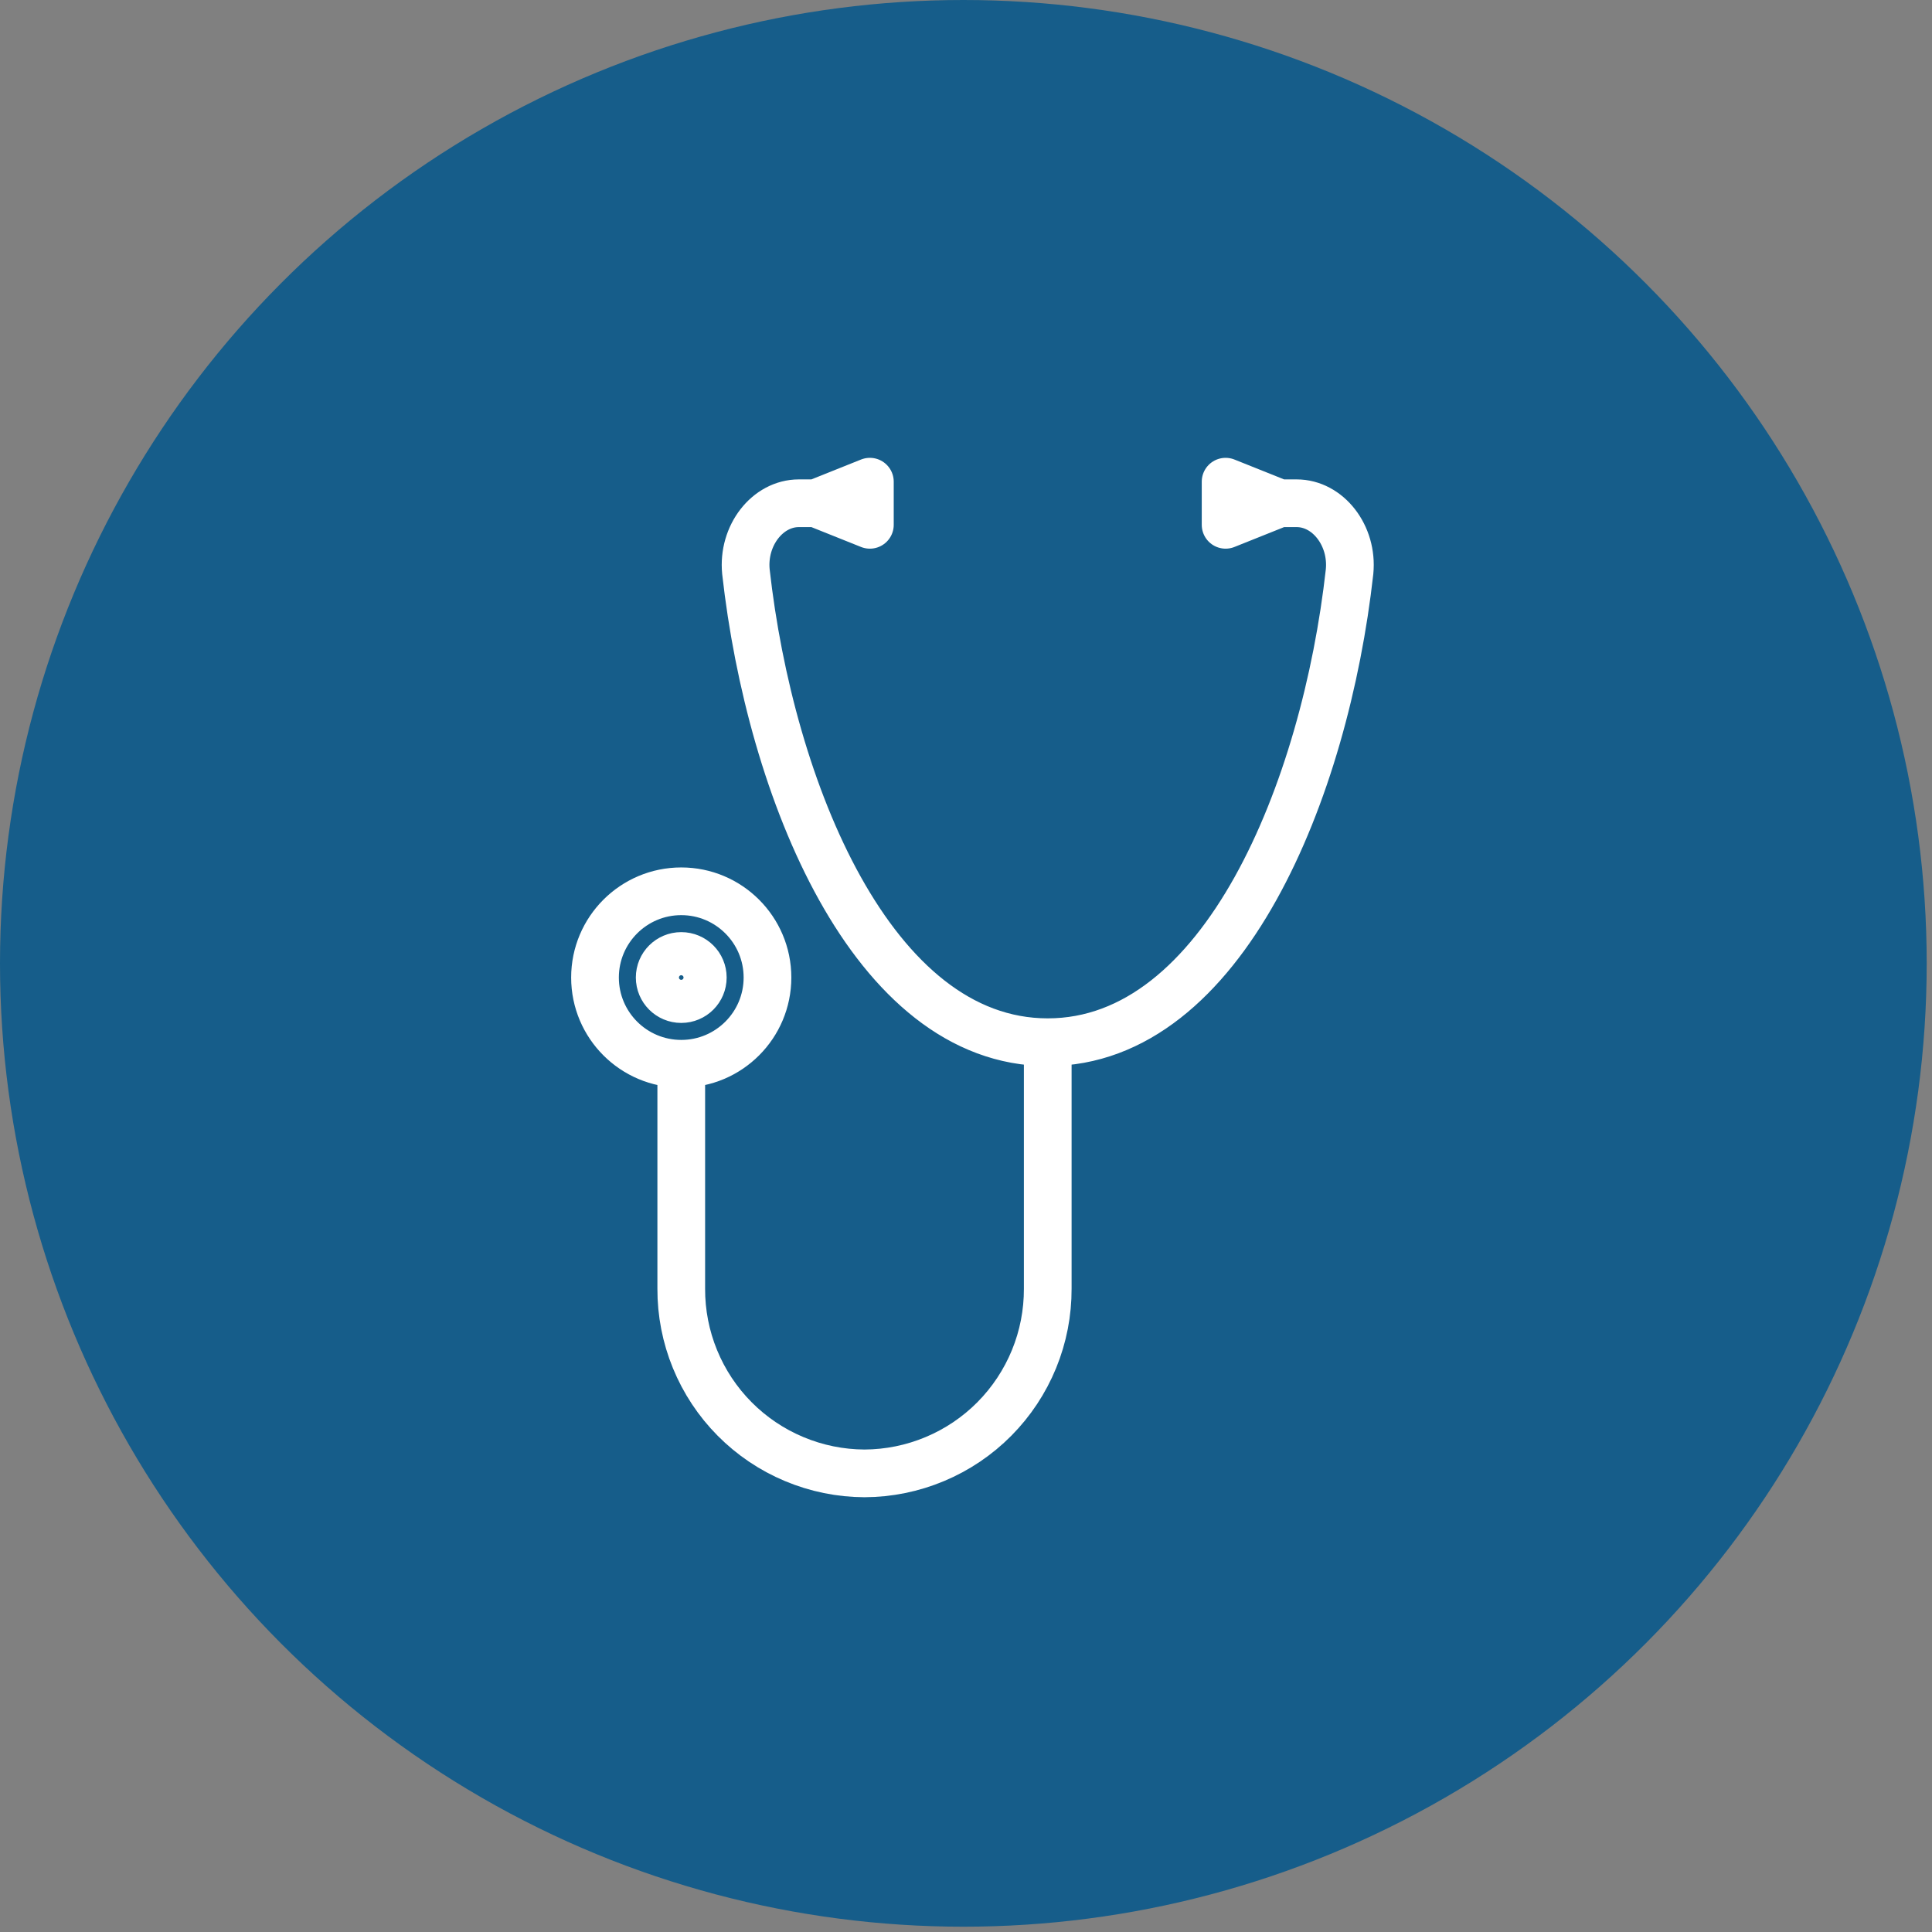
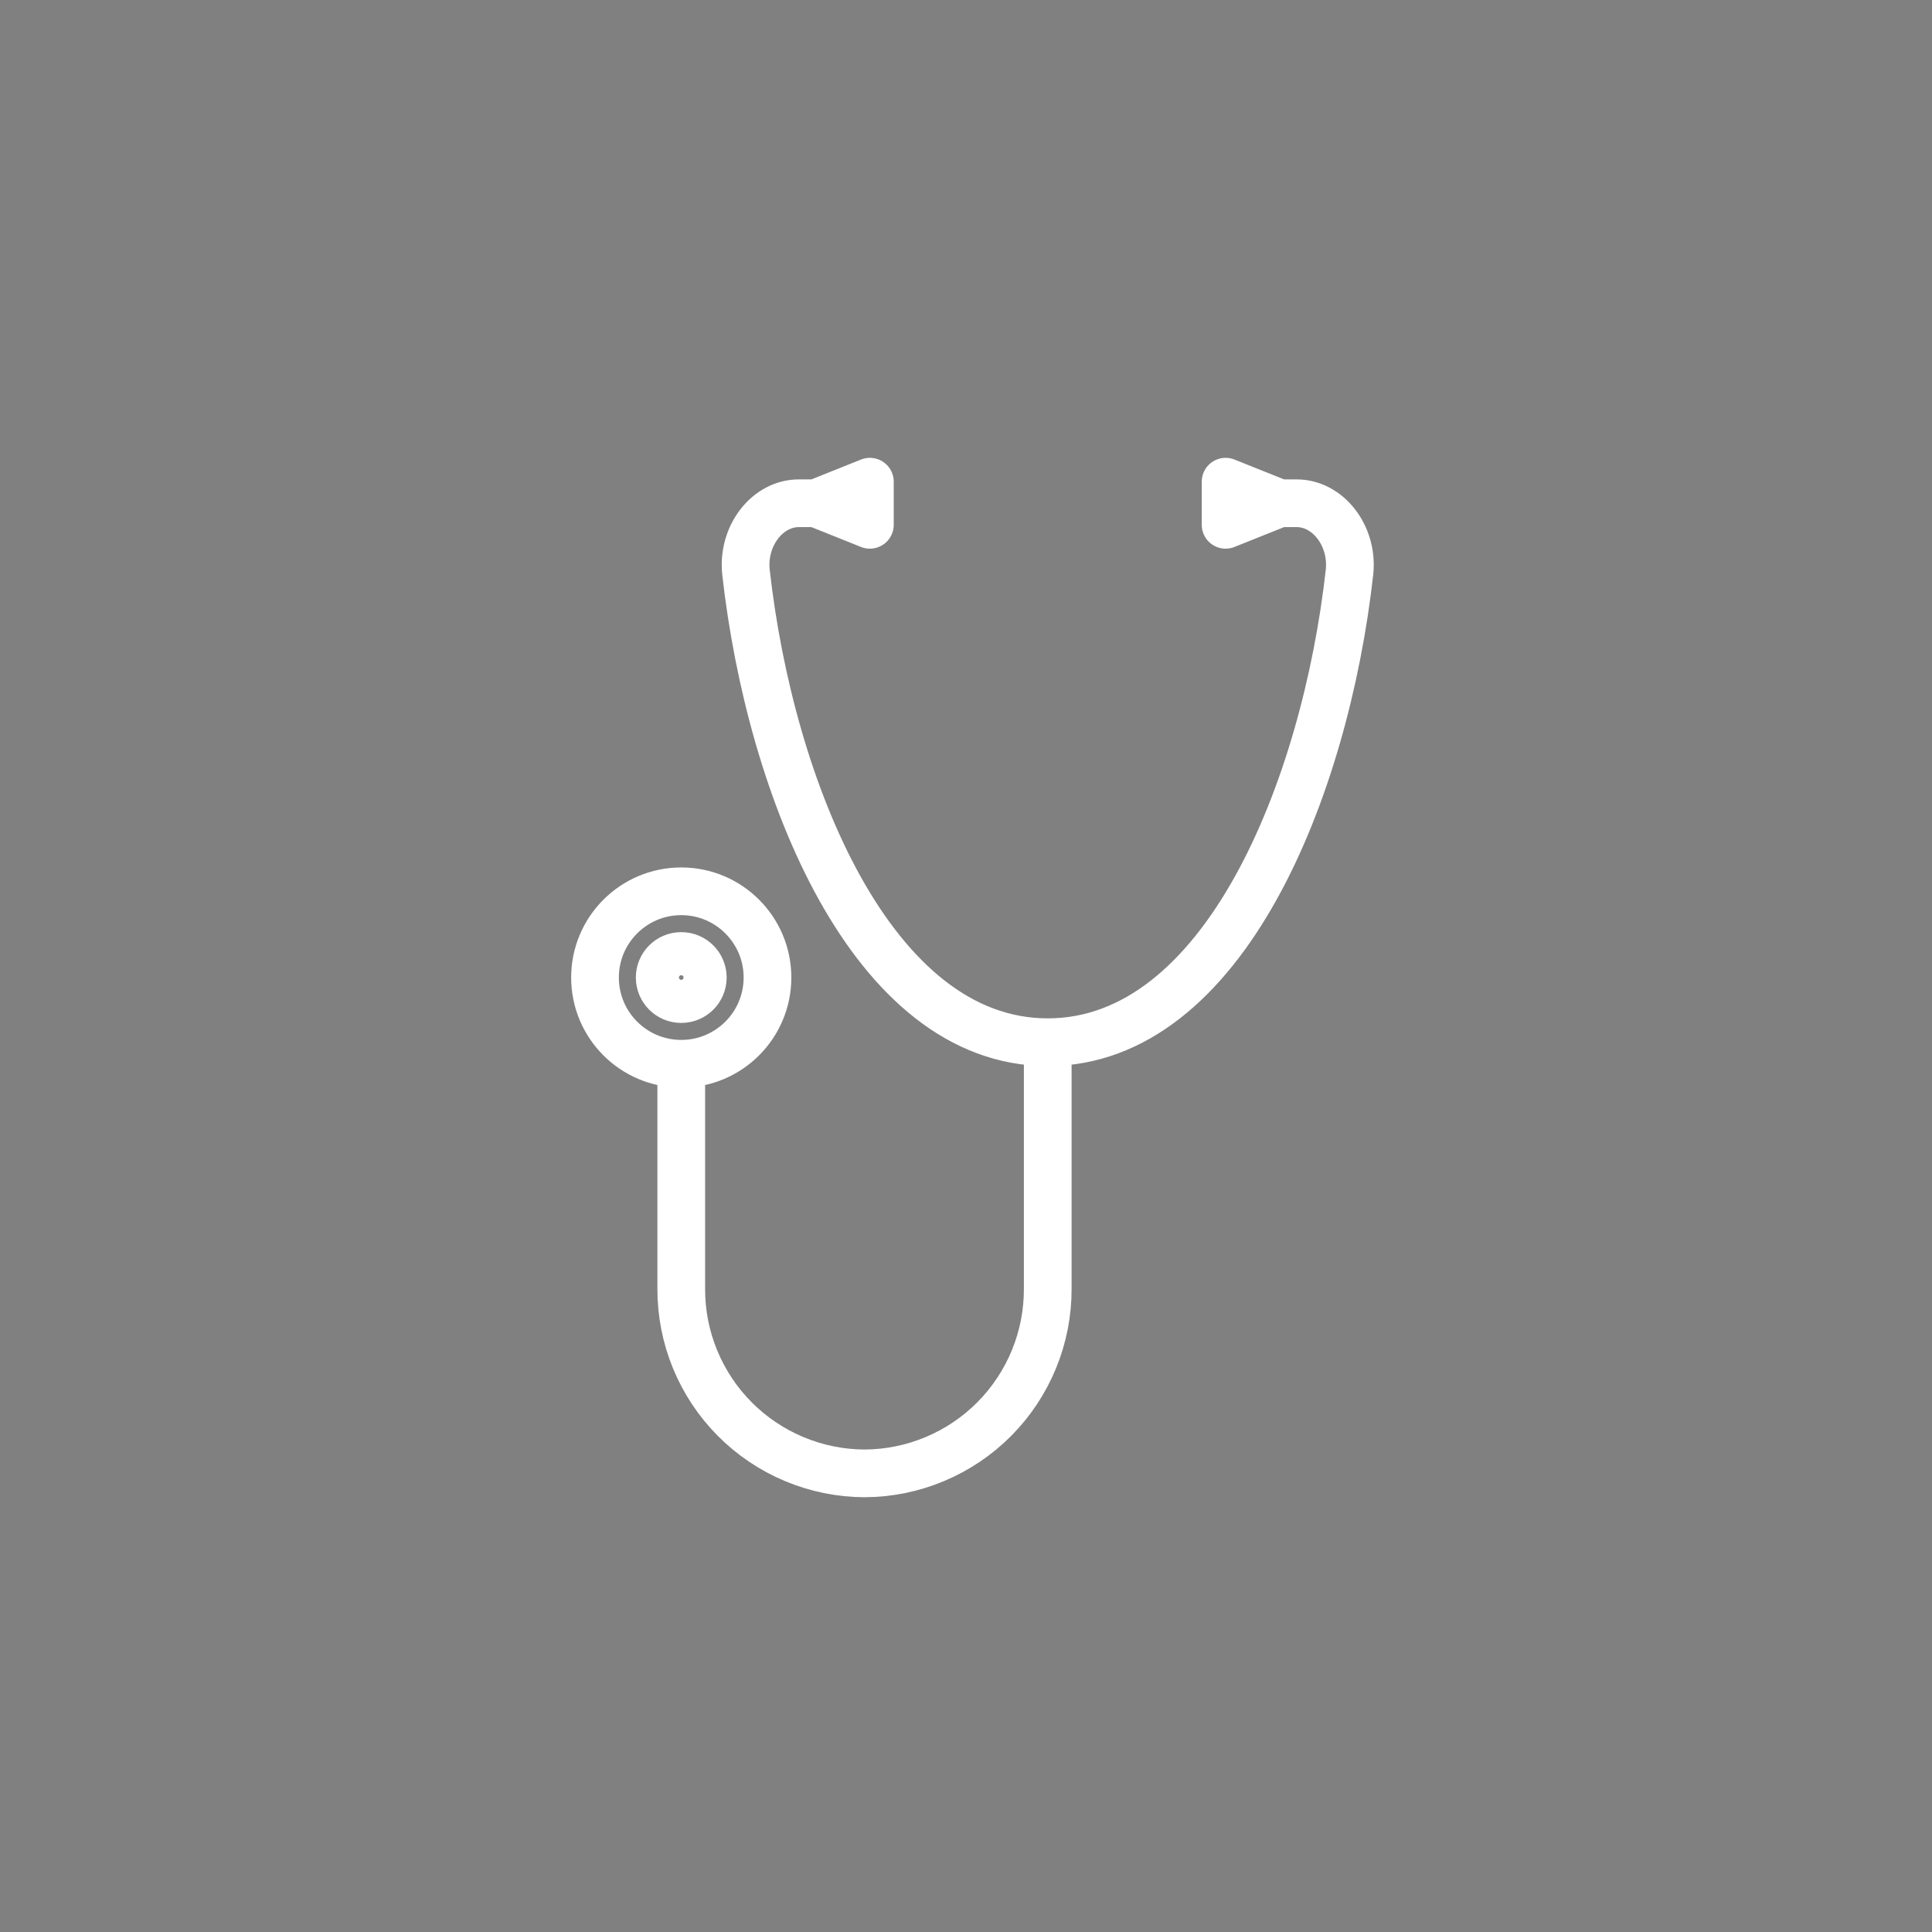
<svg xmlns="http://www.w3.org/2000/svg" width="81" height="81" viewBox="0 0 81 81" fill="none">
  <rect x="0" y="0" width="81" height="81" fill="#808080" stroke="none" />
-   <circle cx="40.389" cy="40.389" r="40.389" fill="#165D8A" />
  <path d="M28.562 44.599V54.026C28.558 55.039 28.753 56.043 29.137 56.98C29.521 57.918 30.085 58.771 30.799 59.49C31.512 60.209 32.36 60.781 33.295 61.172C34.229 61.564 35.231 61.768 36.244 61.772C37.257 61.768 38.26 61.564 39.194 61.172C40.129 60.781 40.977 60.209 41.69 59.49C42.403 58.771 42.968 57.918 43.352 56.98C43.736 56.043 43.931 55.039 43.927 54.026V43.695M28.562 44.599C30.558 44.599 32.177 42.98 32.177 40.983C32.177 38.987 30.558 37.368 28.562 37.368C26.565 37.368 24.946 38.987 24.946 40.983C24.946 42.98 26.565 44.599 28.562 44.599ZM43.927 43.695C36.556 43.695 32.29 33.093 31.273 23.968C31.124 22.454 32.177 21.099 33.492 21.099H35.34M43.927 43.695C51.298 43.695 55.564 33.093 56.581 23.968C56.73 22.454 55.677 21.099 54.362 21.099H52.514M51.384 22.003L53.644 21.099L51.384 20.195V22.003ZM36.47 22.003L34.211 21.099L36.47 20.195V22.003ZM29.465 40.983C29.465 41.483 29.061 41.887 28.562 41.887C28.062 41.887 27.658 41.483 27.658 40.983C27.658 40.484 28.062 40.08 28.562 40.08C29.061 40.08 29.465 40.484 29.465 40.983Z" stroke="white" stroke-width="2" stroke-linecap="round" stroke-linejoin="round" />
</svg>